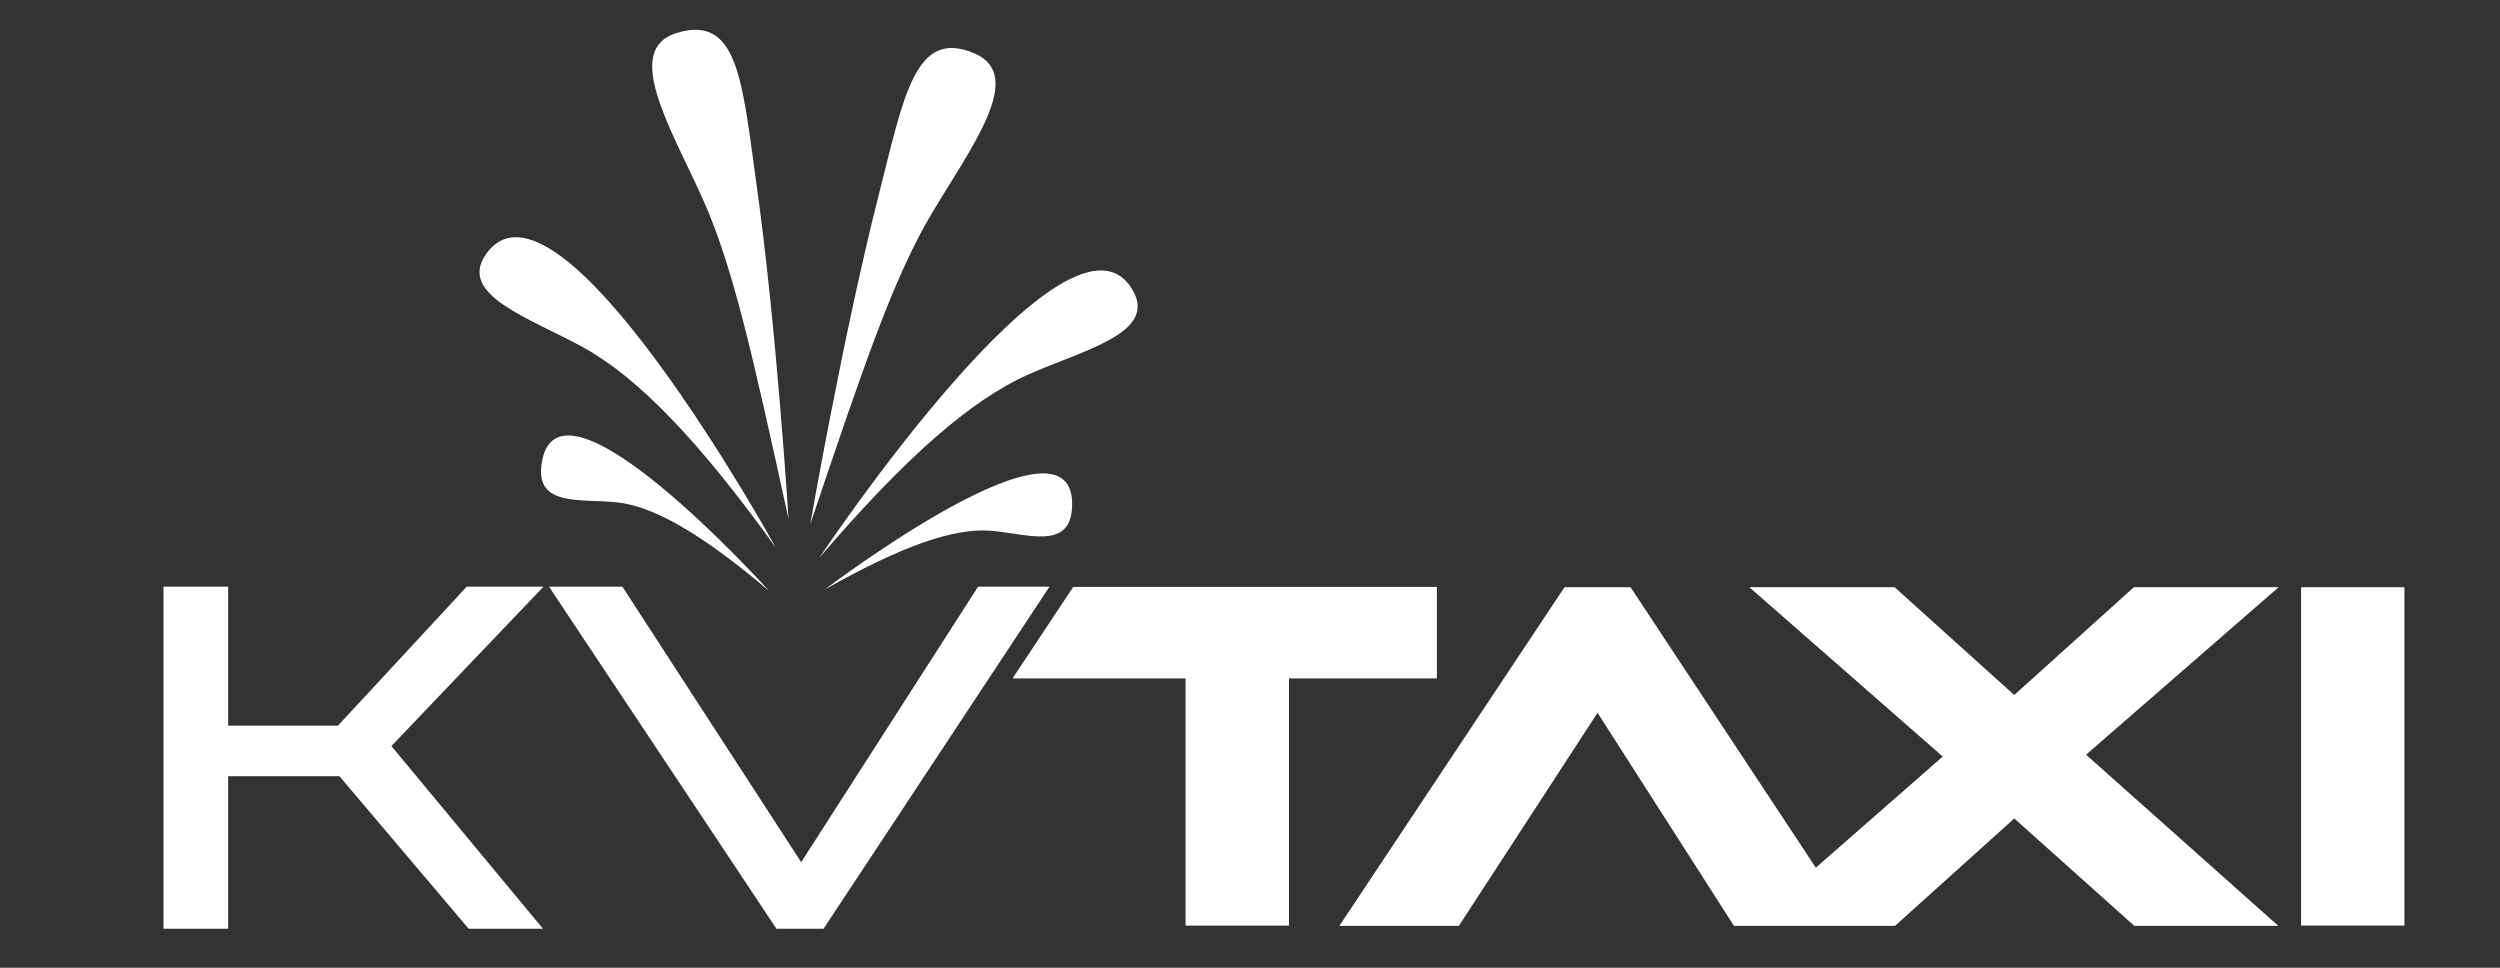
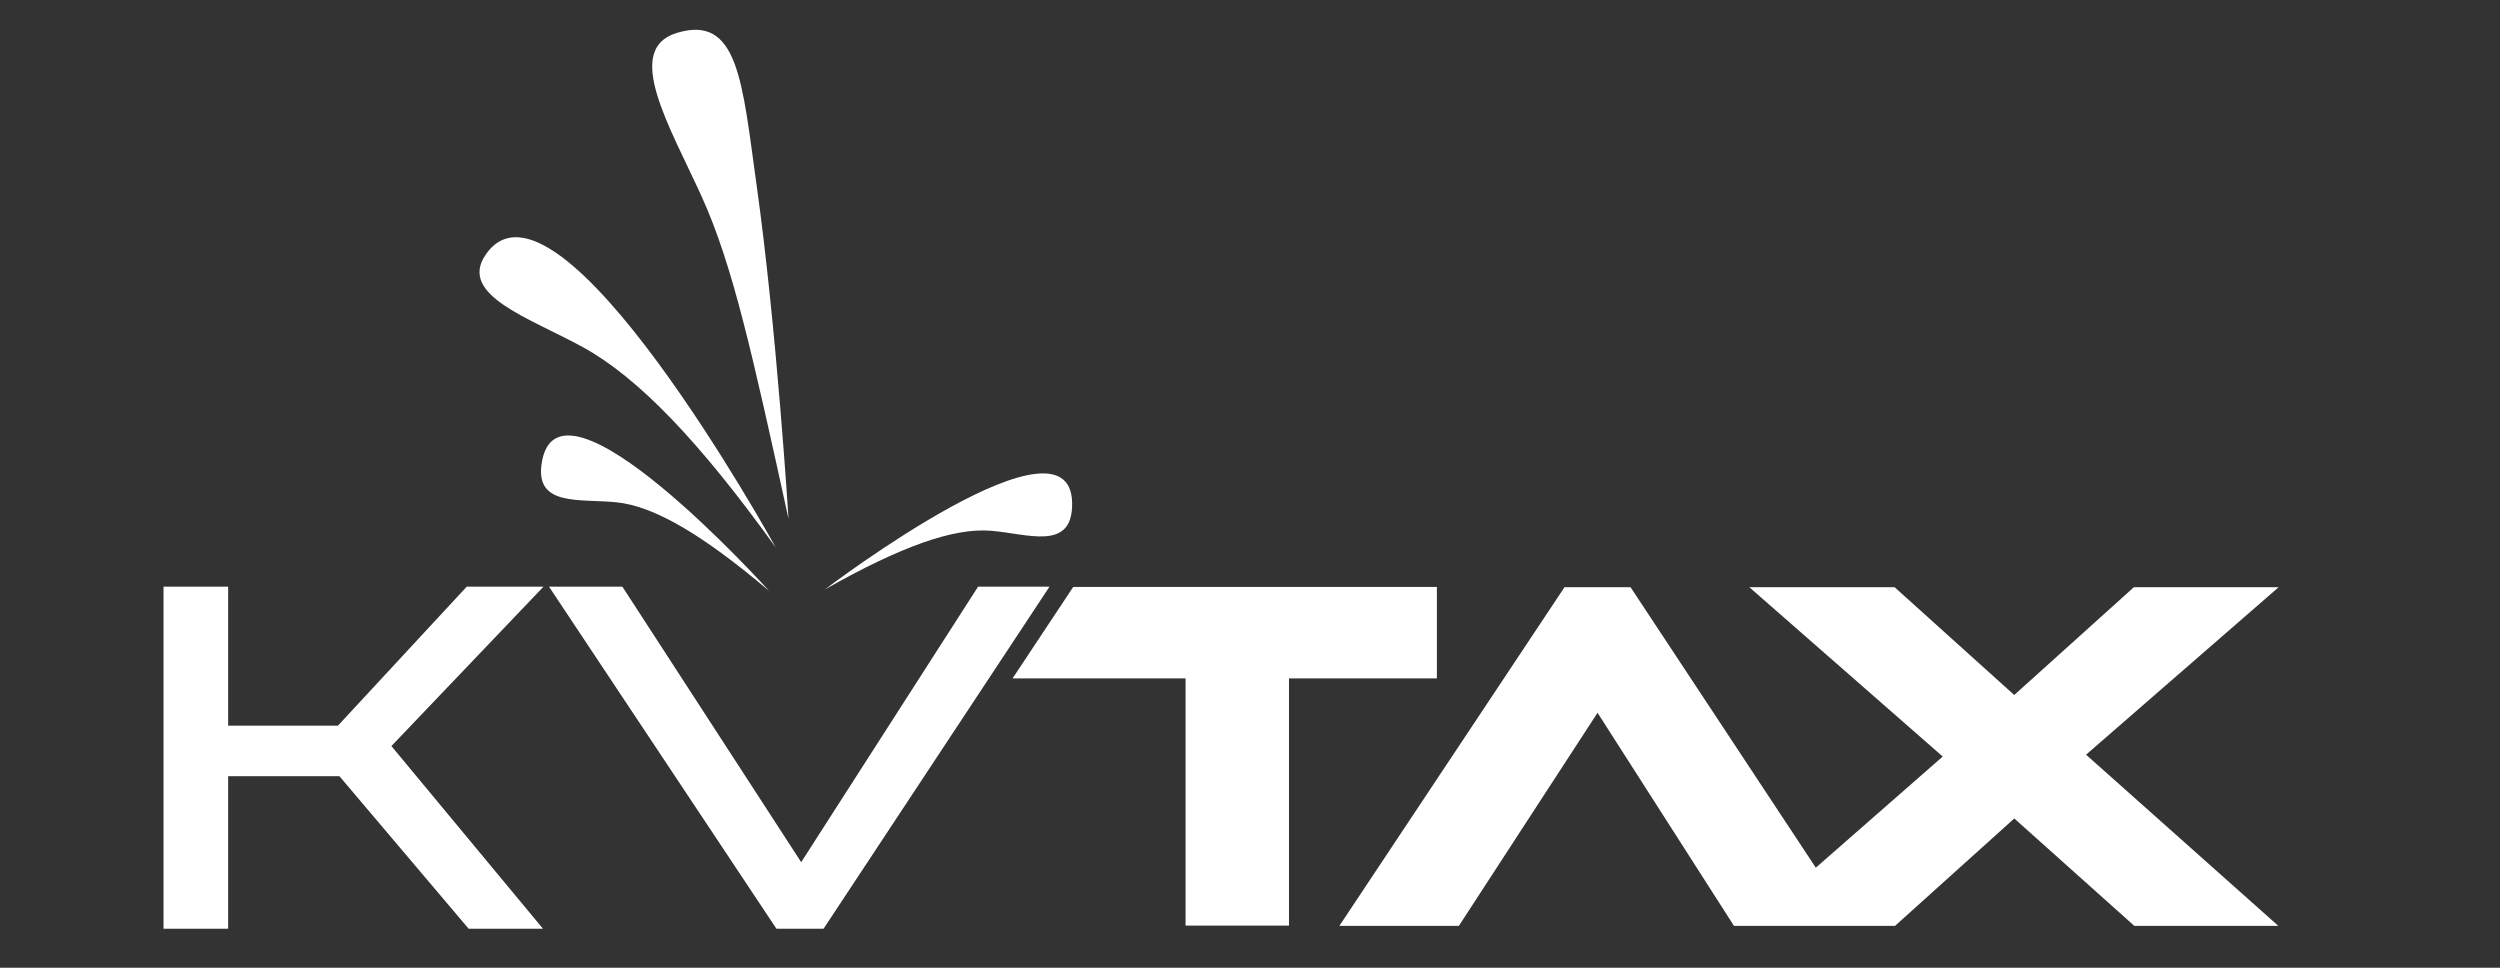
<svg xmlns="http://www.w3.org/2000/svg" xmlns:ns1="http://www.inkscape.org/namespaces/inkscape" xmlns:ns2="http://sodipodi.sourceforge.net/DTD/sodipodi-0.dtd" width="248" height="96" viewBox="0 0 248 96" id="svg4295" version="1.1" ns1:version="0.91 r13725" ns2:docname="logo.svg" ns1:export-filename="C:\Documents and Settings\Administrator\Plocha\logo.png" ns1:export-xdpi="90" ns1:export-ydpi="90">
  <rect x="0" y="0" width="248" height="96" fill="#333333" stroke="none" />
  <defs id="defs4297">
    <pattern y="0" x="0" height="6" width="6" patternUnits="userSpaceOnUse" id="EMFhbasepattern" />
  </defs>
  <ns2:namedview id="base" pagecolor="#ffffff" bordercolor="#666666" borderopacity="1.0" ns1:pageopacity="0.0" ns1:pageshadow="2" ns1:zoom="0.9899495" ns1:cx="154.9493" ns1:cy="25.699704" ns1:document-units="px" ns1:current-layer="g4188" showgrid="false" units="px" ns1:window-width="1680" ns1:window-height="993" ns1:window-x="-4" ns1:window-y="-4" ns1:window-maximized="1" />
  <g ns1:label="Vrstva 1" ns1:groupmode="layer" id="layer1" transform="translate(0,-956.362)">
    <g id="g4188" transform="translate(1.537,-0.091)">
      <g id="g14" transform="matrix(0.176,0,0,-0.176,44.953,1048.584)" style="fill:#ffffff">
        <path ns1:connector-curvature="0" d="m 0,0 -72.841,85.988 -62.718,0 0,-85.988 -36.42,0 0,192.792 36.42,0 0,-78.324 61.89,0 72.578,78.324 43.268,0 L -43.54,102.964 41.9,0 0,0 Z" style="fill:#ffffff;fill-opacity:1;fill-rule:nonzero;stroke:none" id="path16" />
      </g>
      <g id="g18" transform="matrix(0.176,0,0,-0.176,75.485,1048.584)" style="fill:#ffffff">
        <path ns1:connector-curvature="0" d="m 0,0 -128.173,192.792 41.35,0 100.778,-155.273 99.691,155.273 40.254,0 L 26.555,0 0,0 Z" style="fill:#ffffff;fill-opacity:1;fill-rule:nonzero;stroke:none" id="path20" />
      </g>
      <g id="g22" transform="matrix(0.176,0,0,-0.176,116.071,1048.27)" style="fill:#ffffff">
        <path ns1:connector-curvature="0" d="m 0,0 0,139.323 -97.507,0 34.194,51.554 204.963,0 0,-51.554 -83.358,0 L 58.292,0 0,0 Z" style="fill:#ffffff;fill-opacity:1;fill-rule:nonzero;stroke:none" id="path24" />
      </g>
      <g id="g26" transform="matrix(0.176,0,0,-0.176,224.502,1014.705)" style="fill:#ffffff">
        <path ns1:connector-curvature="0" d="M 0,0 -81.596,0 -149.017,-60.747 -216.438,0 l -81.875,0 109,-95.437 -71.543,-62.643 L -365.271,0 l -37.234,0 -126.889,-190.877 67.349,0 78.168,120.109 76.894,-120.109 8.67,0 59.12,0 22.981,0 67.225,60.539 67.654,-60.539 81.167,0 -108.371,96.481 L 0,0 Z" style="fill:#ffffff;fill-opacity:1;fill-rule:nonzero;stroke:none" id="path28" />
      </g>
-       <path ns1:connector-curvature="0" d="m 226.731,1014.705 10.25,0 0,33.565 -10.25,0 0,-33.565 z" style="fill:#ffffff;fill-opacity:1;fill-rule:nonzero;stroke:none" id="path30" />
      <g id="g40" transform="matrix(0.176,0,0,-0.176,75.417,1010.767)" style="fill:#ffffff">
        <path ns1:connector-curvature="0" d="m 0,0 c 0,0 -123.428,224.122 -163.572,164.946 -15.452,-22.769 25.049,-35.611 54.923,-52.05 C -77.726,95.882 -43.355,60.343 0,0" style="fill:#ffffff;fill-opacity:1;fill-rule:nonzero;stroke:none" id="path42" />
      </g>
      <g id="g44" transform="matrix(0.176,0,0,-0.176,79.729,1011.801)" style="fill:#ffffff">
-         <path ns1:connector-curvature="0" d="M 0,0 C 0,0 141.85,212.94 176.875,150.605 190.35,126.612 148.915,117.224 117.76,103.354 85.517,89 48.275,56.485 0,0" style="fill:#ffffff;fill-opacity:1;fill-rule:nonzero;stroke:none" id="path46" />
-       </g>
+         </g>
      <g id="g48" transform="matrix(0.176,0,0,-0.176,78.842,1008.451)" style="fill:#ffffff">
-         <path ns1:connector-curvature="0" d="m 0,0 c 0,0 18.33,105.802 38.51,185.273 14.369,56.593 20.631,94.544 54.173,80.008 28.946,-12.557 -2.039,-52.82 -24.137,-90.033 C 46.932,138.86 30.783,91.239 0,0" style="fill:#ffffff;fill-opacity:1;fill-rule:nonzero;stroke:none" id="path50" />
-       </g>
+         </g>
      <g id="g52" transform="matrix(0.176,0,0,-0.176,76.685,1007.919)" style="fill:#ffffff">
        <path ns1:connector-curvature="0" d="m 0,0 c 0,0 -6.654,107.173 -18.031,188.37 -8.098,57.824 -10.172,96.235 -45.099,85.449 -30.148,-9.316 -3.746,-52.722 14.152,-92.127 C -31.476,143.154 -20.626,94.056 0,0" style="fill:#ffffff;fill-opacity:1;fill-rule:nonzero;stroke:none" id="path54" />
      </g>
      <g id="g56" transform="matrix(0.176,0,0,-0.176,74.756,1015.071)" style="fill:#ffffff">
        <path ns1:connector-curvature="0" d="m 0,0 c 0,0 -119.954,133.07 -128.282,71.197 -3.205,-23.814 22.05,-19.15 42.3,-21.253 C -65.022,47.77 -37.863,32.107 0,0" style="fill:#ffffff;fill-opacity:1;fill-rule:nonzero;stroke:none" id="path58" />
      </g>
      <g id="g60" transform="matrix(0.176,0,0,-0.176,80.295,1014.925)" style="fill:#ffffff">
        <path ns1:connector-curvature="0" d="M 0,0 C 0,0 142.627,108.405 139.292,46.065 138.01,22.073 114.063,31.358 93.779,33.058 72.777,34.821 43.181,24.494 0,0" style="fill:#ffffff;fill-opacity:1;fill-rule:nonzero;stroke:none" id="path62" />
      </g>
    </g>
  </g>
</svg>